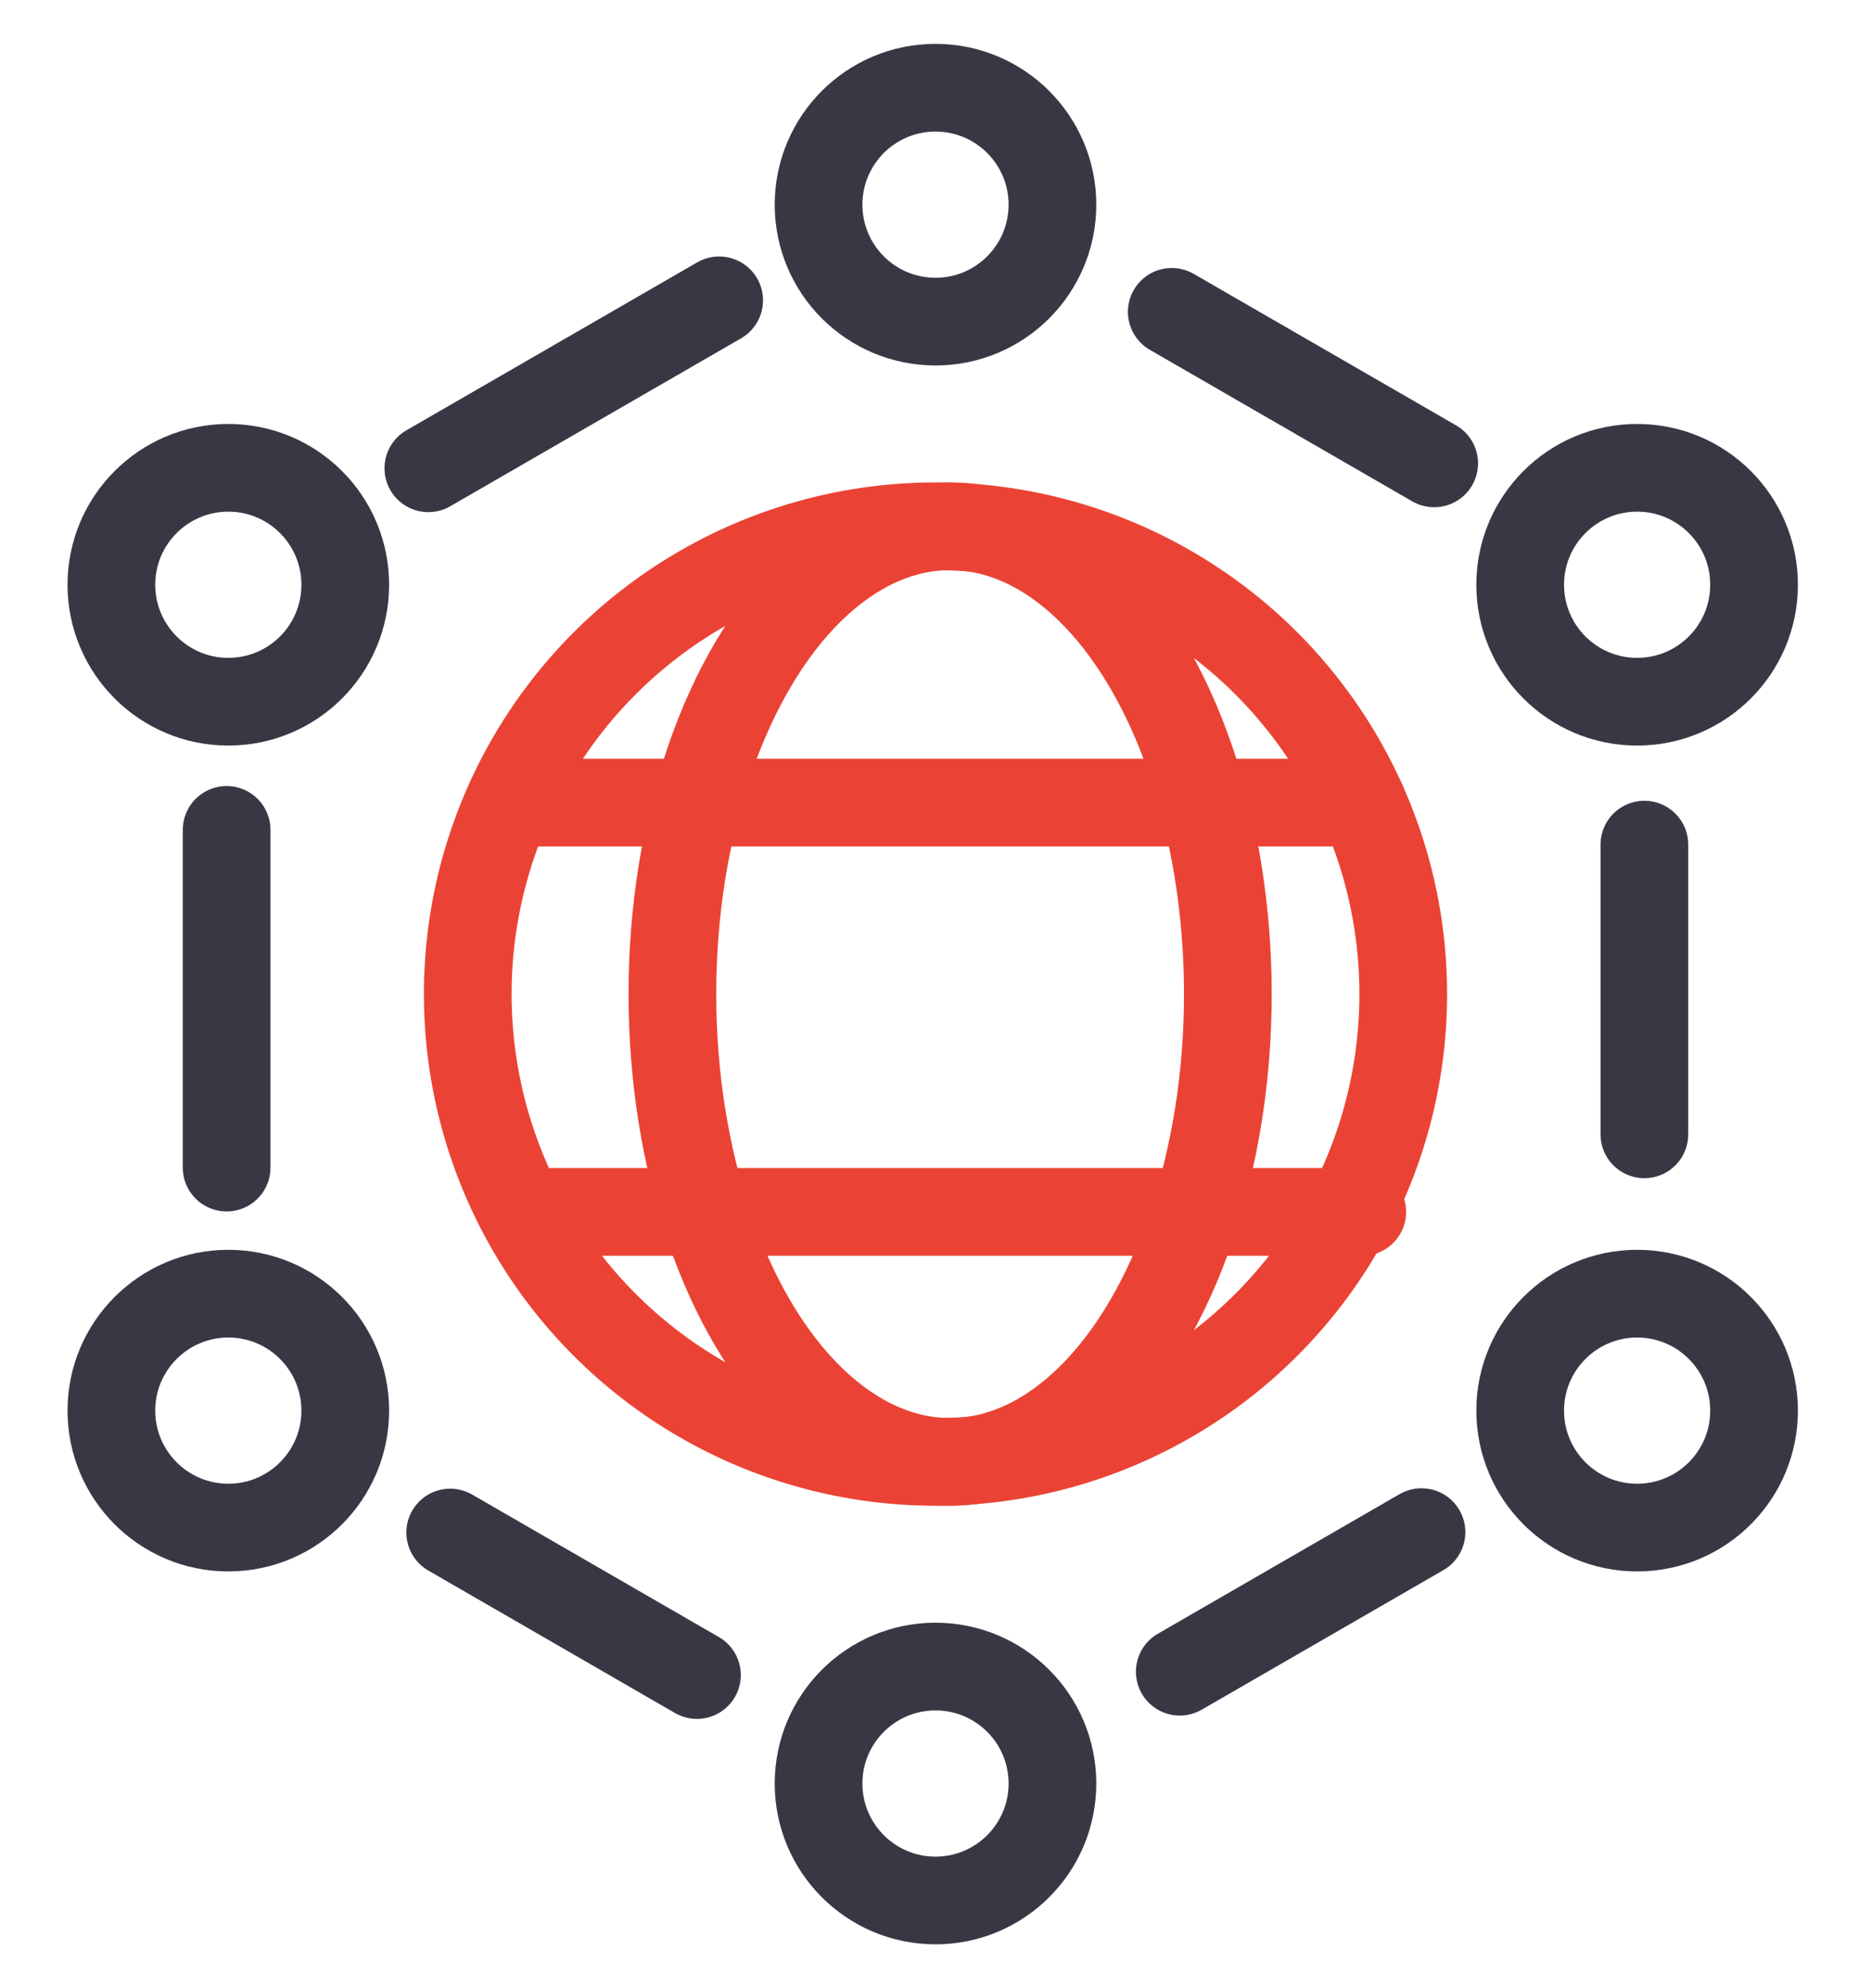
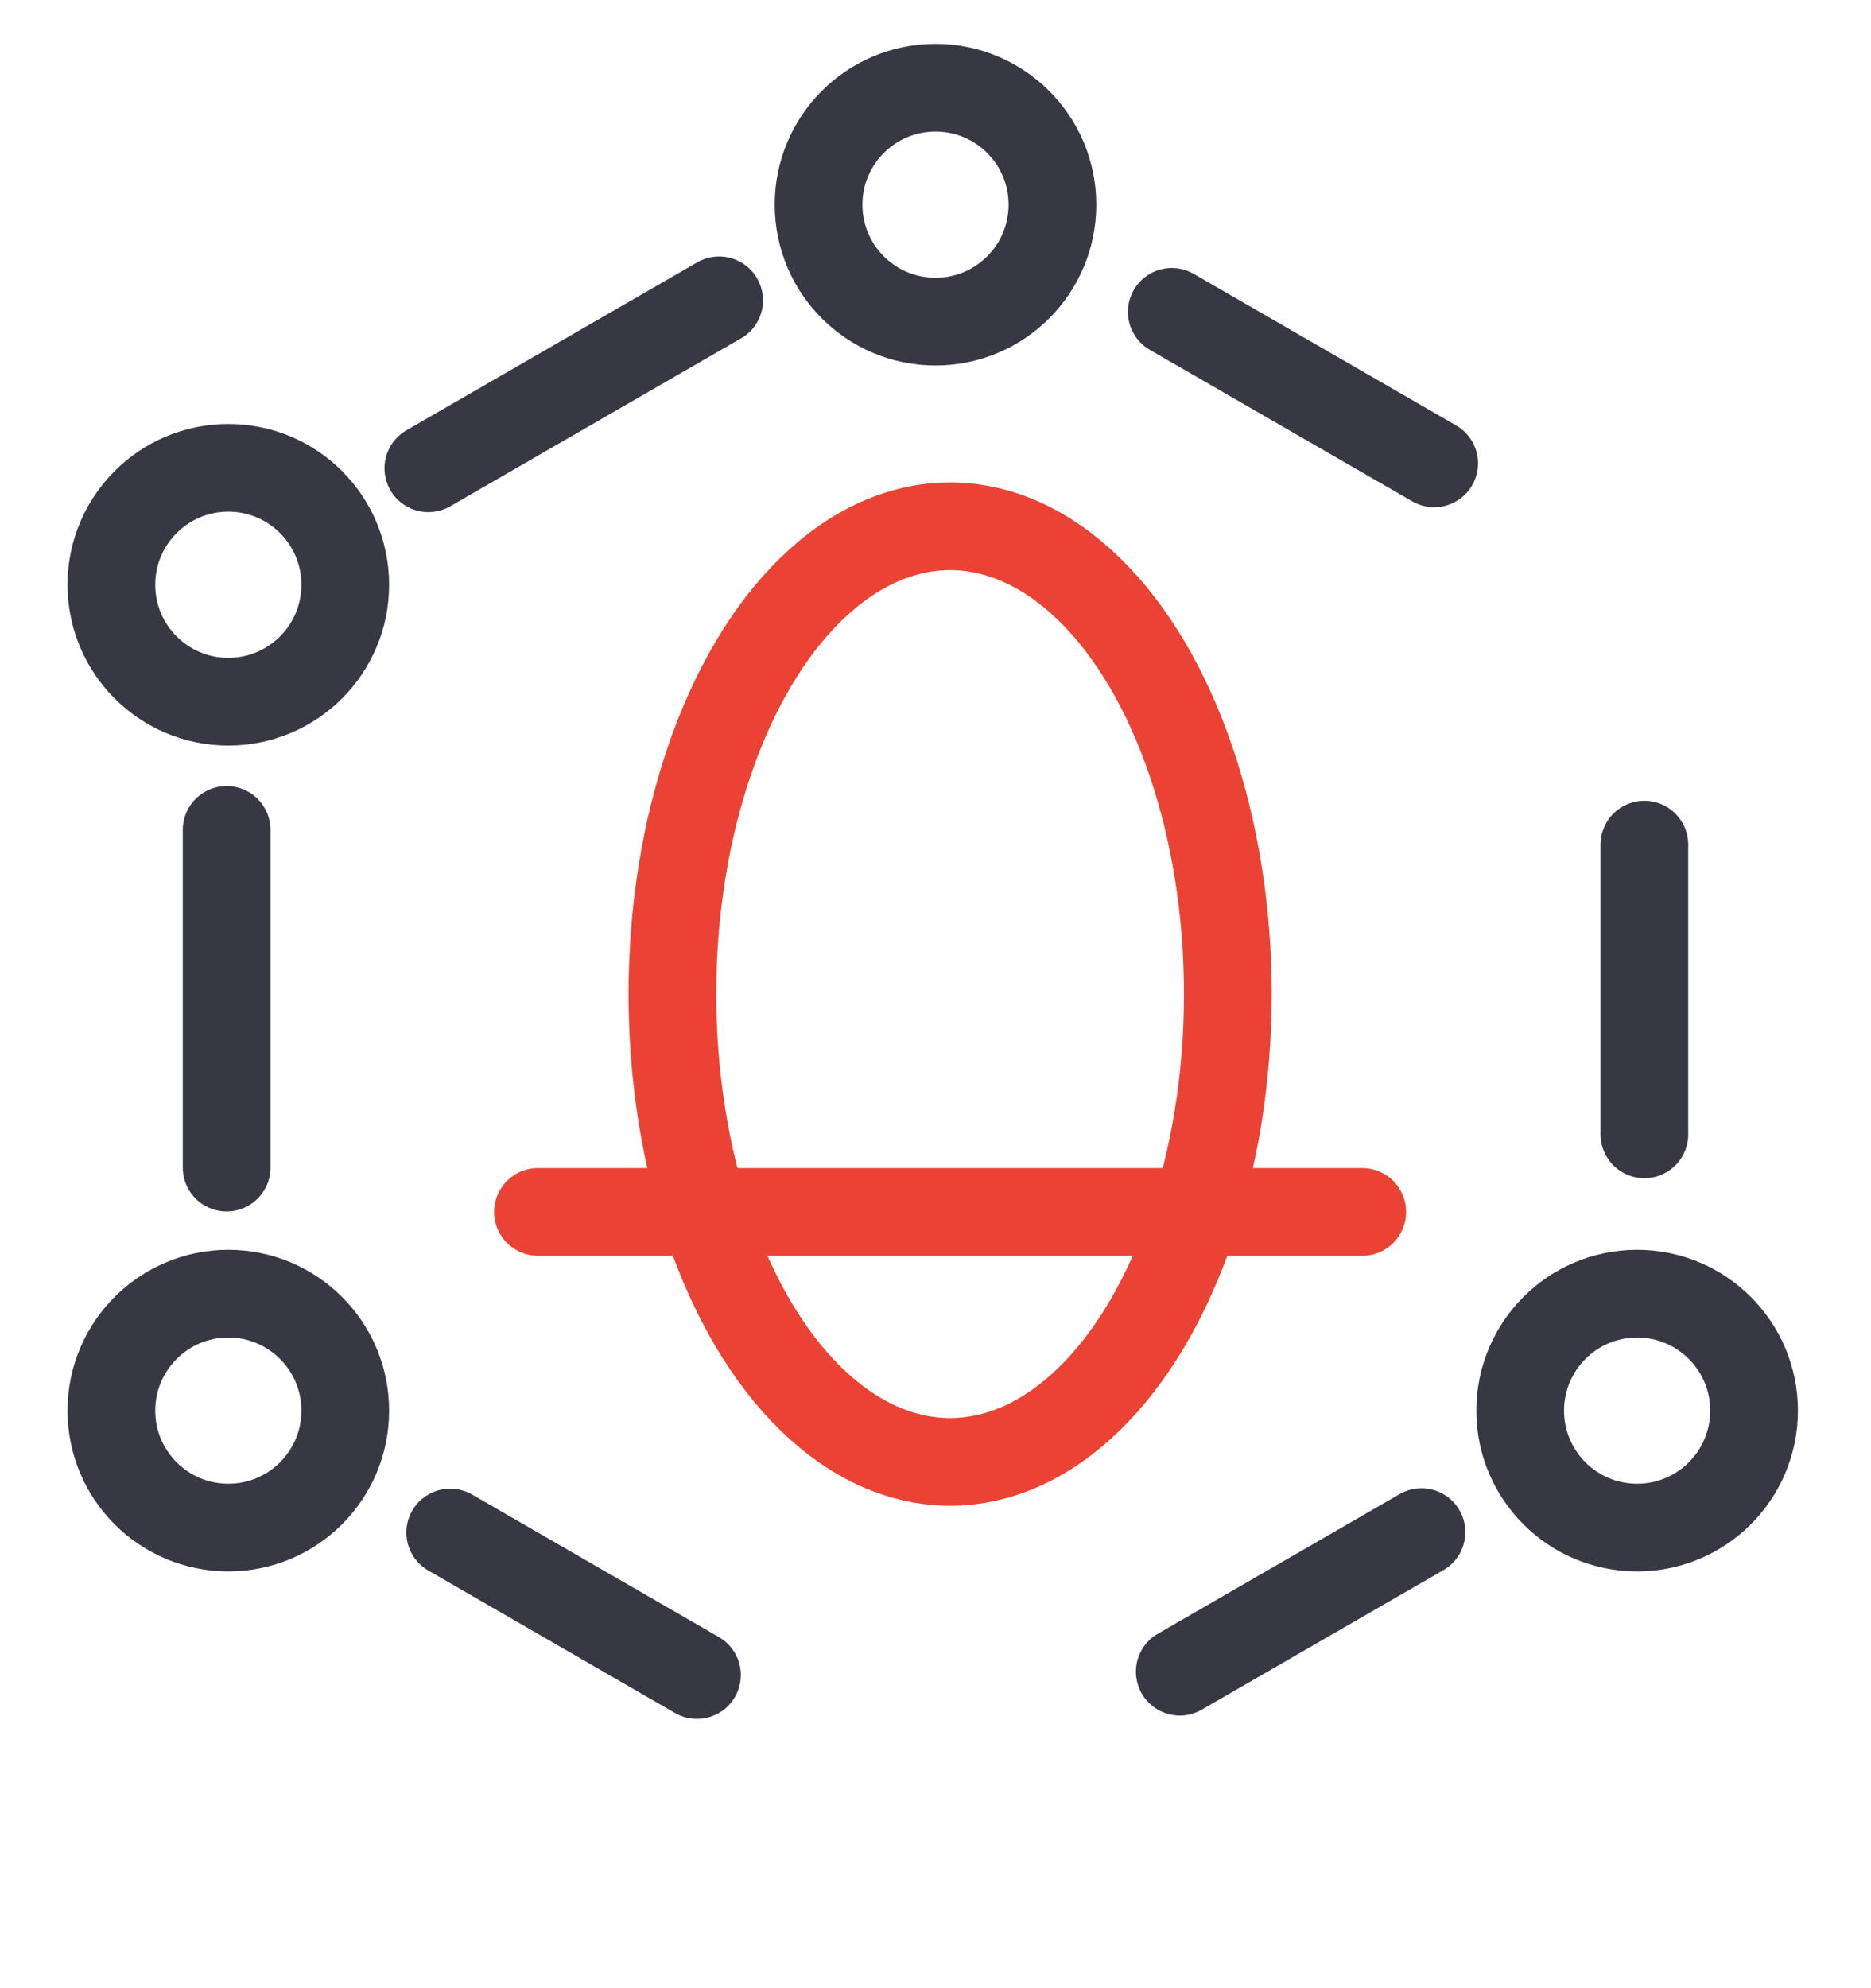
<svg xmlns="http://www.w3.org/2000/svg" width="32px" height="34px" viewBox="0 0 32 34" version="1.1">
  <title>溯源_物联网设备</title>
  <g id="最新web页面" stroke="none" stroke-width="1" fill="none" fill-rule="evenodd">
    <g id="解决方案_商品溯源" transform="translate(-192, -3231)" stroke-width="1.5">
      <g id="编组-6备份-5" transform="translate(0, 2724)">
        <g id="Group备份" transform="translate(144, 460)">
          <g id="溯源_物联网设备" transform="translate(48, 48)">
            <g id="Group-5" transform="translate(1.5, 0.5)">
              <path d="M18.541,3.833 L23.029,6.424 M26.624,12.944 L26.624,17.898 M22.812,24.701 L18.678,27.088 M10.42,27.145 L6.2,24.708 M2.376,18.467 L2.376,12.692 M5.826,6.508 L10.8,3.636" id="形状" stroke="#383845" stroke-linecap="round" />
              <g id="编组-3" transform="translate(6.5, 7.5)" fill-rule="nonzero" stroke="#EA4335">
-                 <circle id="Oval-60" cx="8" cy="8" r="8" />
                <ellipse id="Oval-60" cx="8.25" cy="8" rx="4.75" ry="8" />
-                 <line x1="1.201" y1="4.725" x2="15.299" y2="4.725" id="Line-71" stroke-linecap="round" stroke-linejoin="round" />
                <line x1="1.201" y1="11.725" x2="15.299" y2="11.725" id="Line-71-Copy" stroke-linecap="round" stroke-linejoin="round" />
              </g>
              <circle id="Oval-60" stroke="#383845" fill-rule="nonzero" cx="14.5" cy="2" r="2" />
-               <circle id="Oval-60备份" stroke="#383845" fill-rule="nonzero" cx="14.5" cy="29" r="2" />
              <path d="M2.405,24.623 C3.51,24.623 4.405,23.728 4.405,22.623 C4.405,21.519 3.51,20.623 2.405,20.623 C1.301,20.623 0.405,21.519 0.405,22.623 C0.405,23.728 1.301,24.623 2.405,24.623 Z" id="Oval-60-Copy" stroke="#383845" fill-rule="nonzero" />
              <path d="M26.5,24.623 C27.605,24.623 28.5,23.728 28.5,22.623 C28.5,21.519 27.605,20.623 26.5,20.623 C25.395,20.623 24.5,21.519 24.5,22.623 C24.5,23.728 25.395,24.623 26.5,24.623 Z" id="Oval-60-Copy备份-2" stroke="#383845" fill-rule="nonzero" />
              <path d="M2.405,10.5 C3.51,10.5 4.405,9.605 4.405,8.5 C4.405,7.395 3.51,6.5 2.405,6.5 C1.301,6.5 0.405,7.395 0.405,8.5 C0.405,9.605 1.301,10.5 2.405,10.5 Z" id="Oval-60-Copy备份" stroke="#383845" fill-rule="nonzero" />
-               <path d="M26.5,10.5 C27.605,10.5 28.5,9.605 28.5,8.5 C28.5,7.395 27.605,6.5 26.5,6.5 C25.395,6.5 24.5,7.395 24.5,8.5 C24.5,9.605 25.395,10.5 26.5,10.5 Z" id="Oval-60-Copy备份-3" stroke="#383845" fill-rule="nonzero" />
            </g>
          </g>
        </g>
      </g>
    </g>
  </g>
</svg>